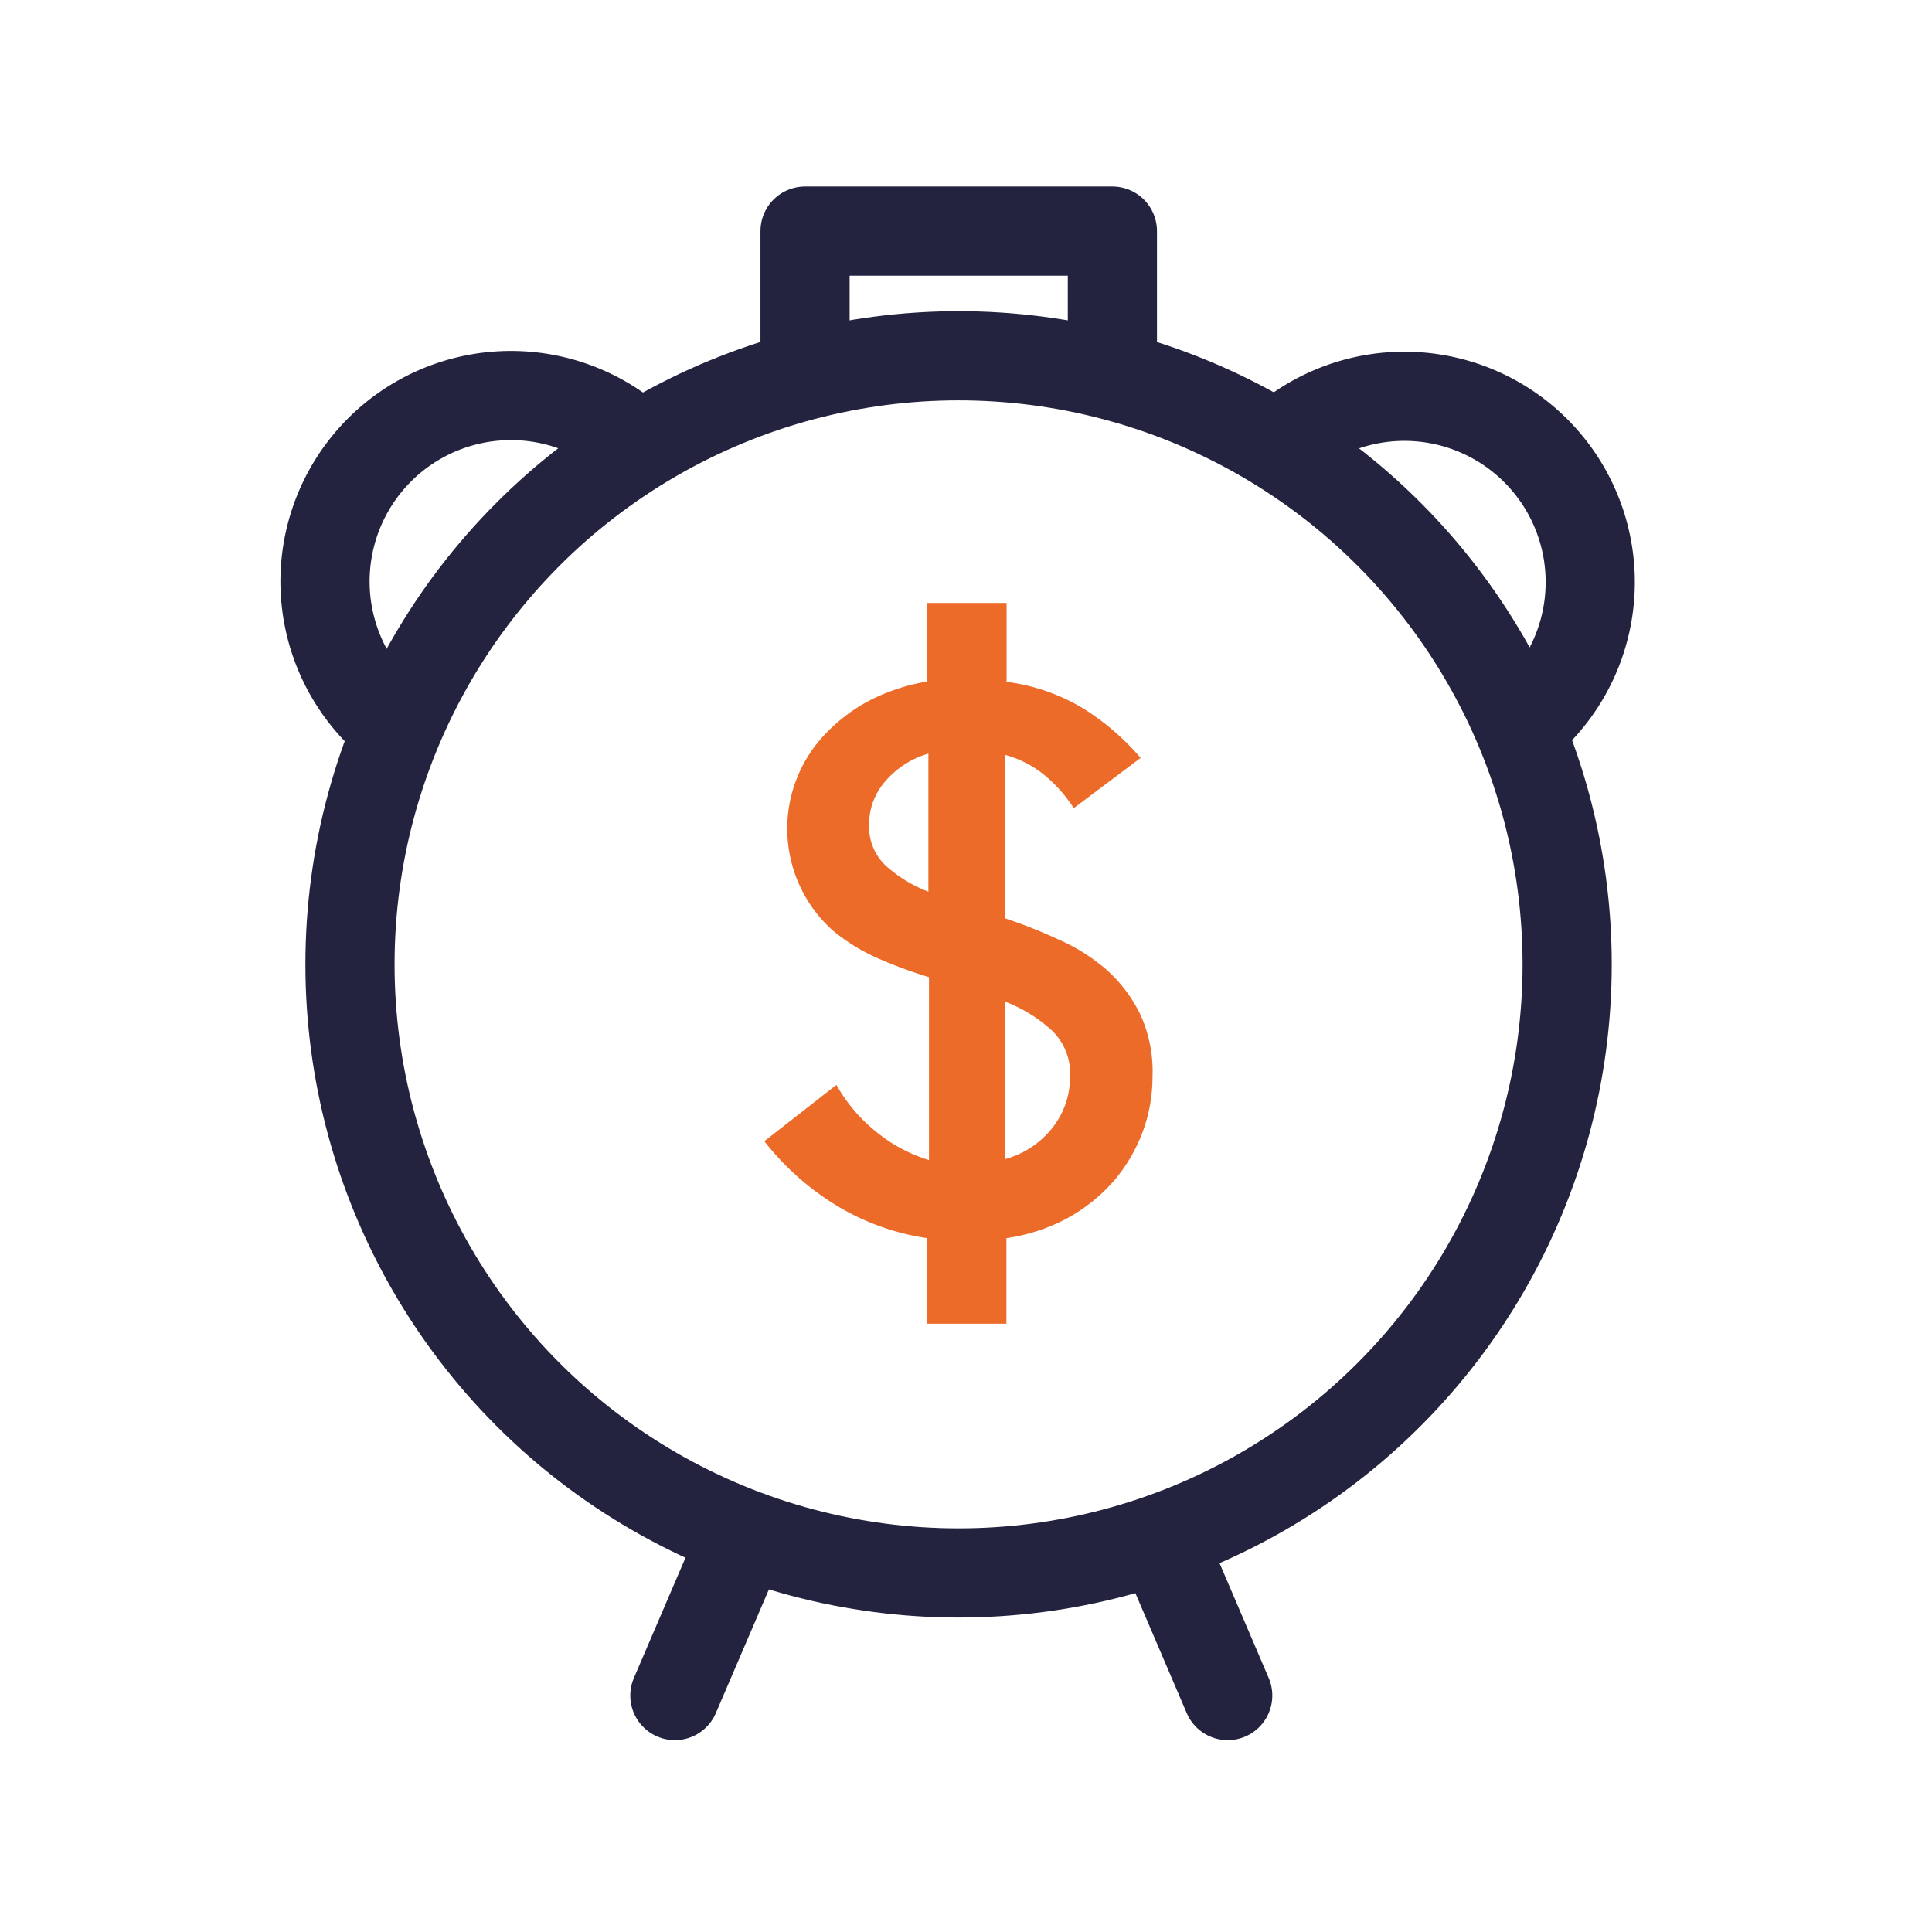
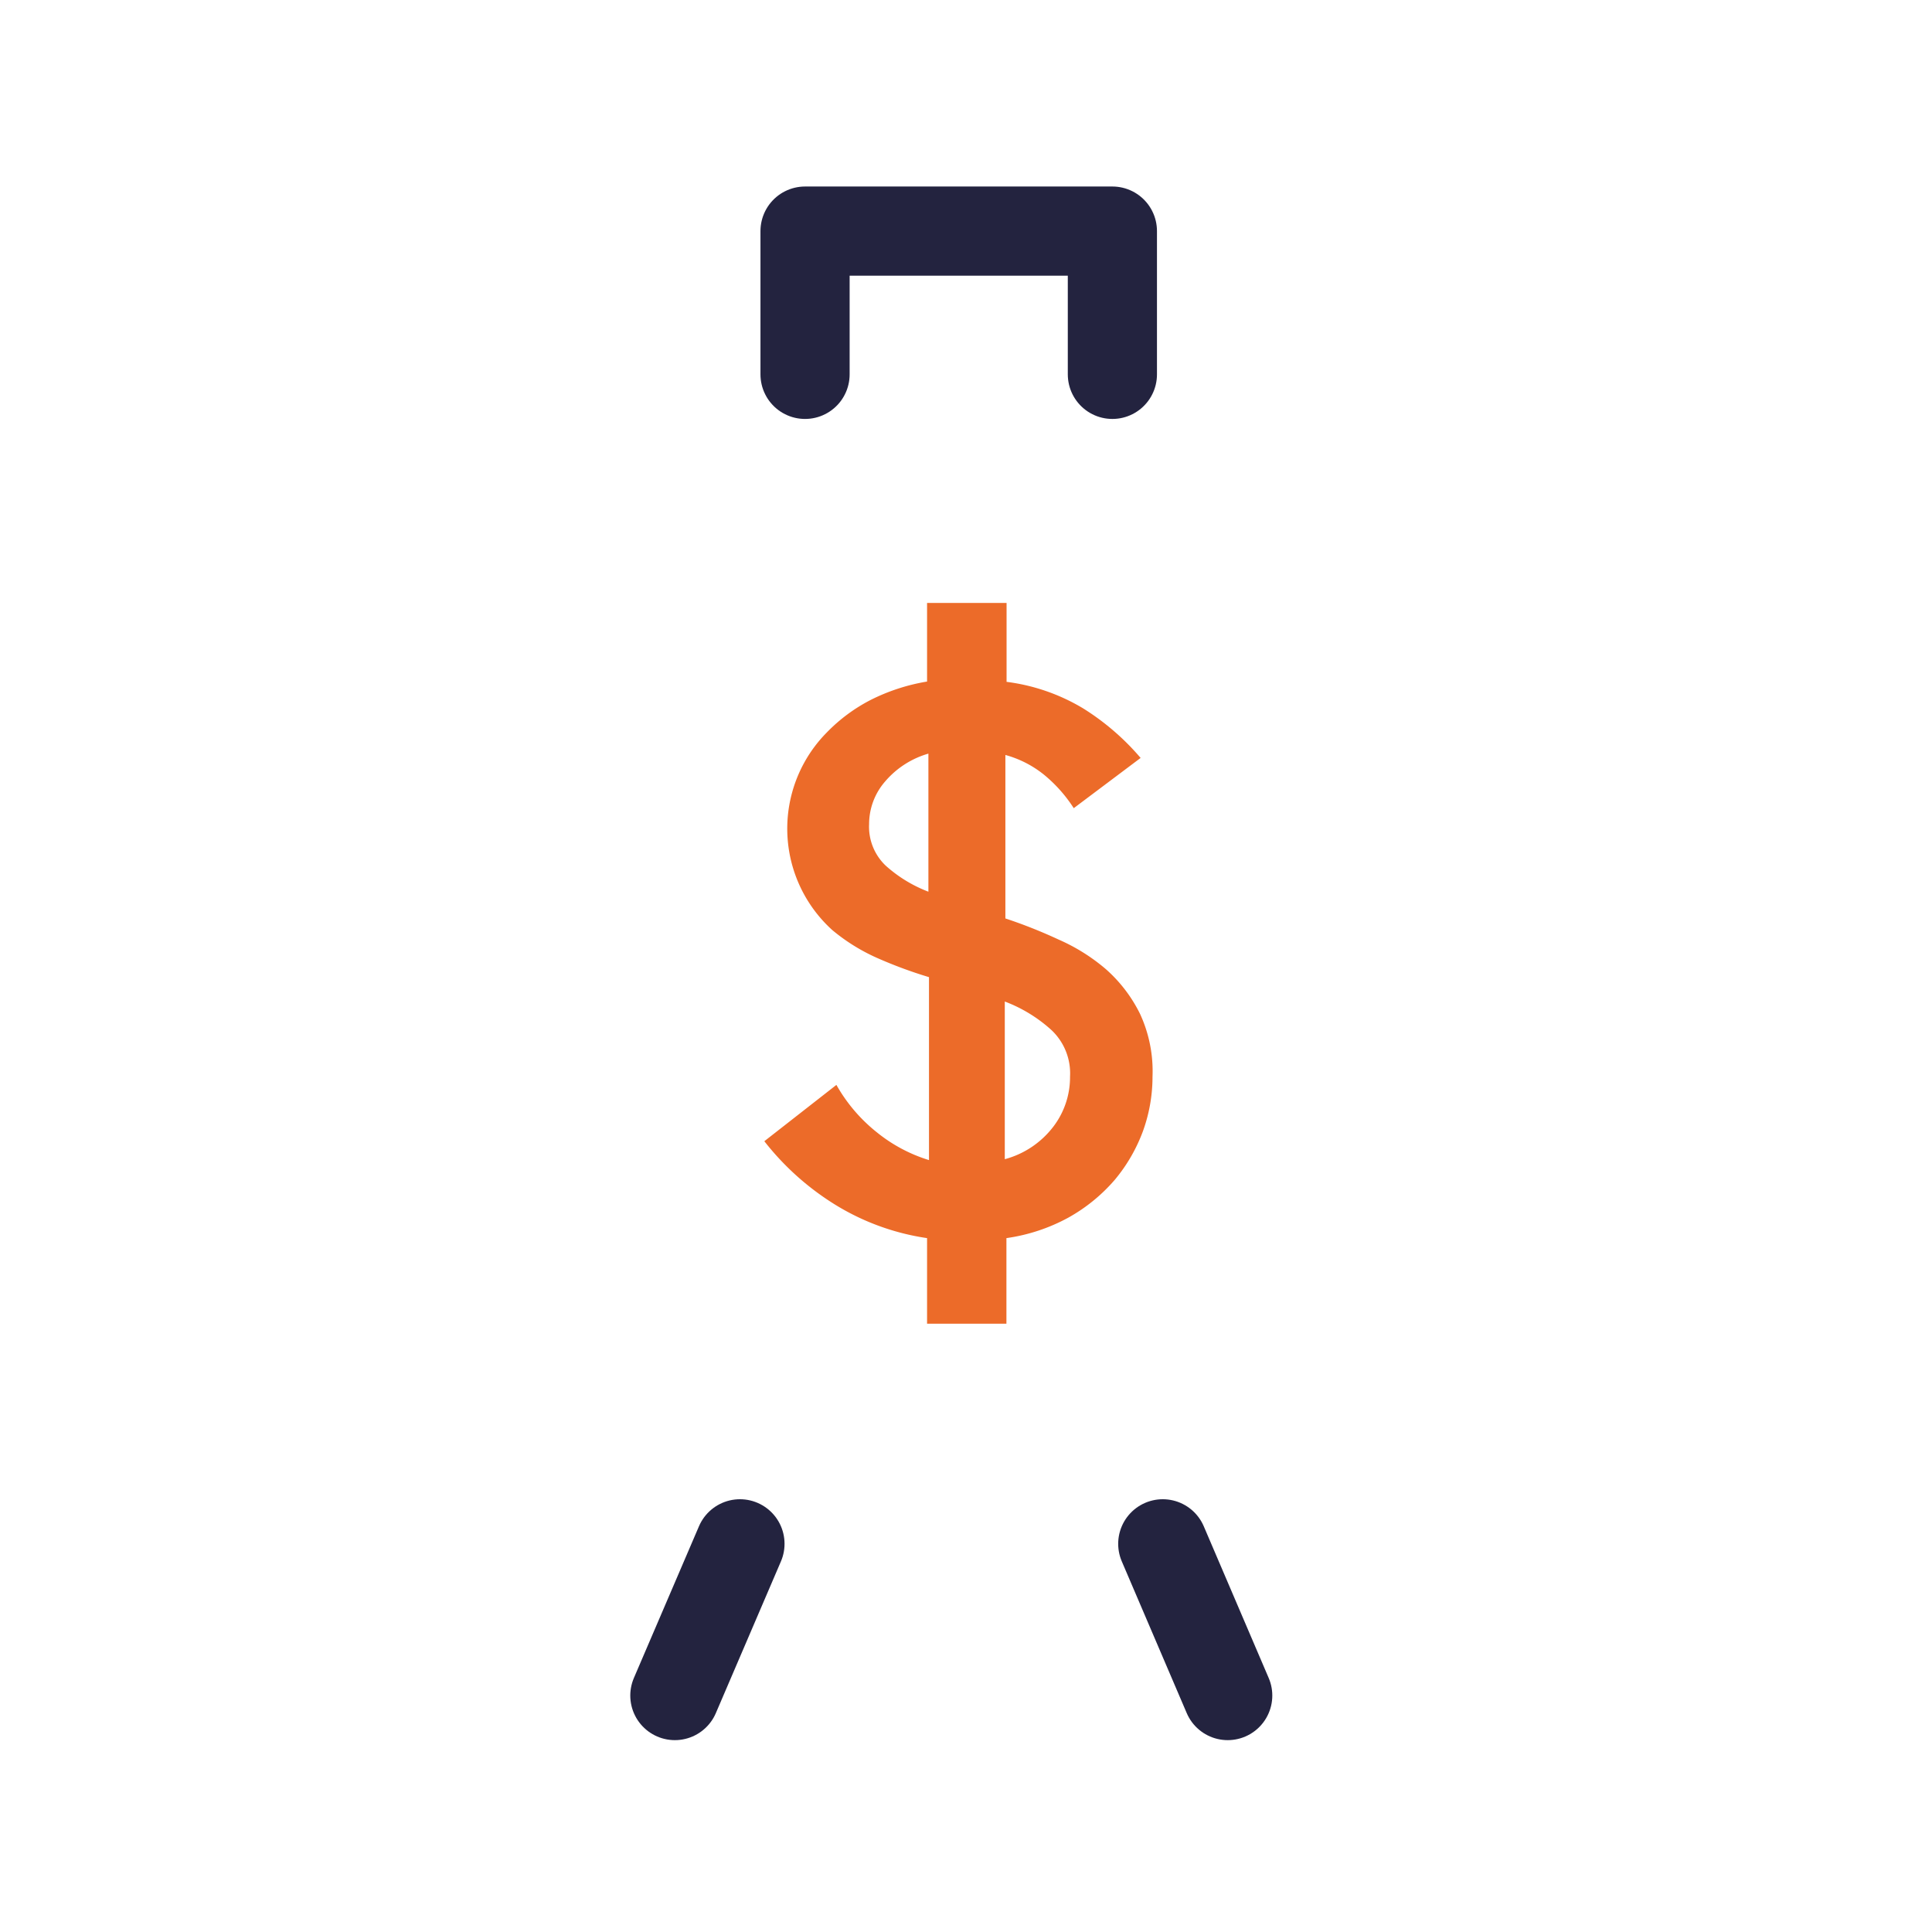
<svg xmlns="http://www.w3.org/2000/svg" viewBox="0 0 130 130">
  <path style="fill:none" d="M0 0h130v130H0z" data-name="Bounding Box" />
  <g data-name="Alarm Clock">
-     <path d="M86 30a12.5 12.5 0 1 1 17 18.34c-.22.21-.45.4-.69.59M26.7 49a12.49 12.49 0 1 1 15.36-19.75A9.83 9.83 0 0 1 43 30" style="stroke:#23233f;stroke-linecap:round;stroke-linejoin:round;stroke-width:6px;fill:none" />
-     <circle cx="64.5" cy="64.89" r="40.95" style="stroke:#23233f;stroke-linecap:round;stroke-linejoin:round;stroke-width:6px;fill:none" />
    <path style="stroke:#23233f;stroke-linecap:round;stroke-linejoin:round;stroke-width:6px;fill:none" d="m78.24 103.88 4.37 10.21M54.17 25.19v-9.64h20.68v9.64M49.79 103.88l-4.38 10.21" />
    <path d="M77.55 72.45a10.73 10.73 0 0 1-.65 3.68A11.09 11.09 0 0 1 75 79.4a11.52 11.52 0 0 1-3.11 2.53 12.28 12.28 0 0 1-4.17 1.38v5.76h-5.34v-5.76A16.26 16.26 0 0 1 56.1 81a18.21 18.21 0 0 1-4.67-4.21L56.28 73A10.93 10.93 0 0 0 59 76.19a10.43 10.43 0 0 0 3.51 1.87V65.75a30 30 0 0 1-3.51-1.3 12.82 12.82 0 0 1-3-1.87 9.2 9.2 0 0 1-.37-13.29 11.32 11.32 0 0 1 2.95-2.19 13.24 13.24 0 0 1 3.8-1.24v-5.29h5.35v5.31a13.24 13.24 0 0 1 5.16 1.79A16.73 16.73 0 0 1 76.75 51l-4.5 3.38a9.62 9.62 0 0 0-2-2.25 7.14 7.14 0 0 0-2.6-1.33v11a33.31 33.31 0 0 1 3.58 1.42 12.74 12.74 0 0 1 3.19 2 9.78 9.78 0 0 1 2.29 3 9.19 9.19 0 0 1 .84 4.23zm-19.07-17a3.61 3.61 0 0 0 1.12 2.8A9.19 9.19 0 0 0 62.47 60v-9.29a6 6 0 0 0-2.9 1.86 4.37 4.37 0 0 0-1.09 2.92zm13.52 17a4 4 0 0 0-1.24-3.13 9.84 9.84 0 0 0-3.15-1.93V78a6.09 6.09 0 0 0 3.22-2.13A5.48 5.48 0 0 0 72 72.45z" style="fill:#ec6b29" />
  </g>
</svg>